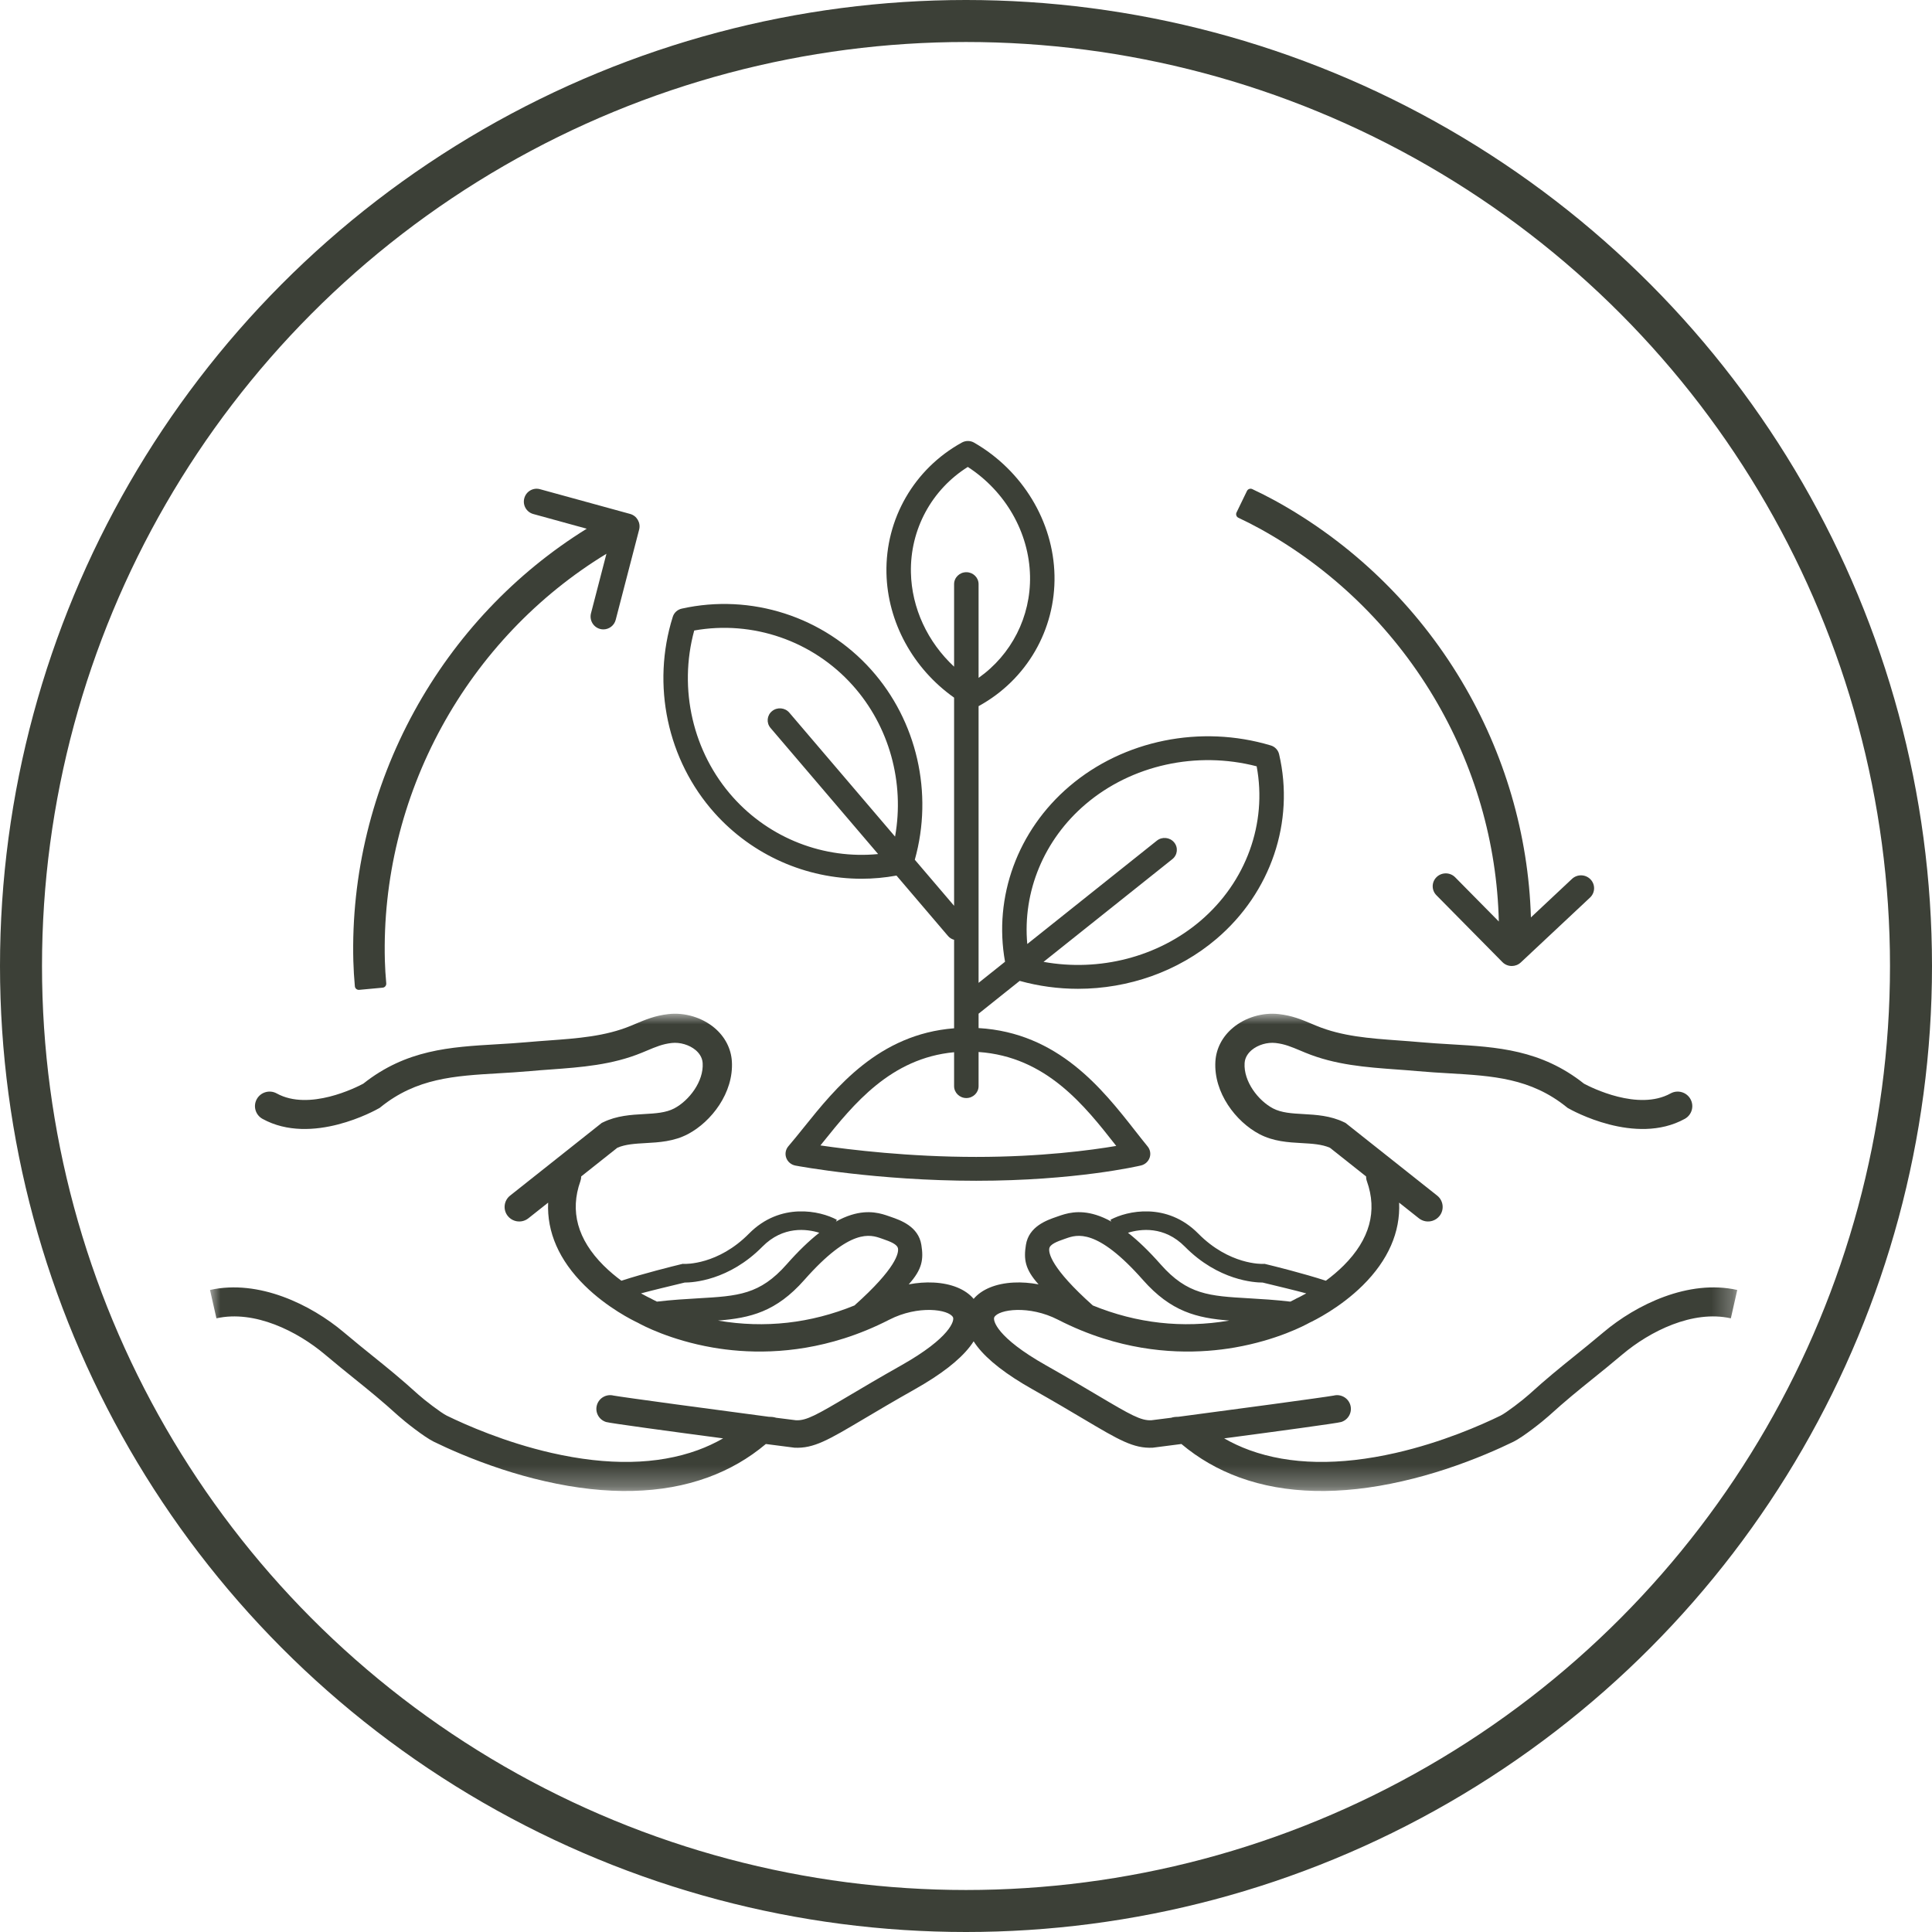
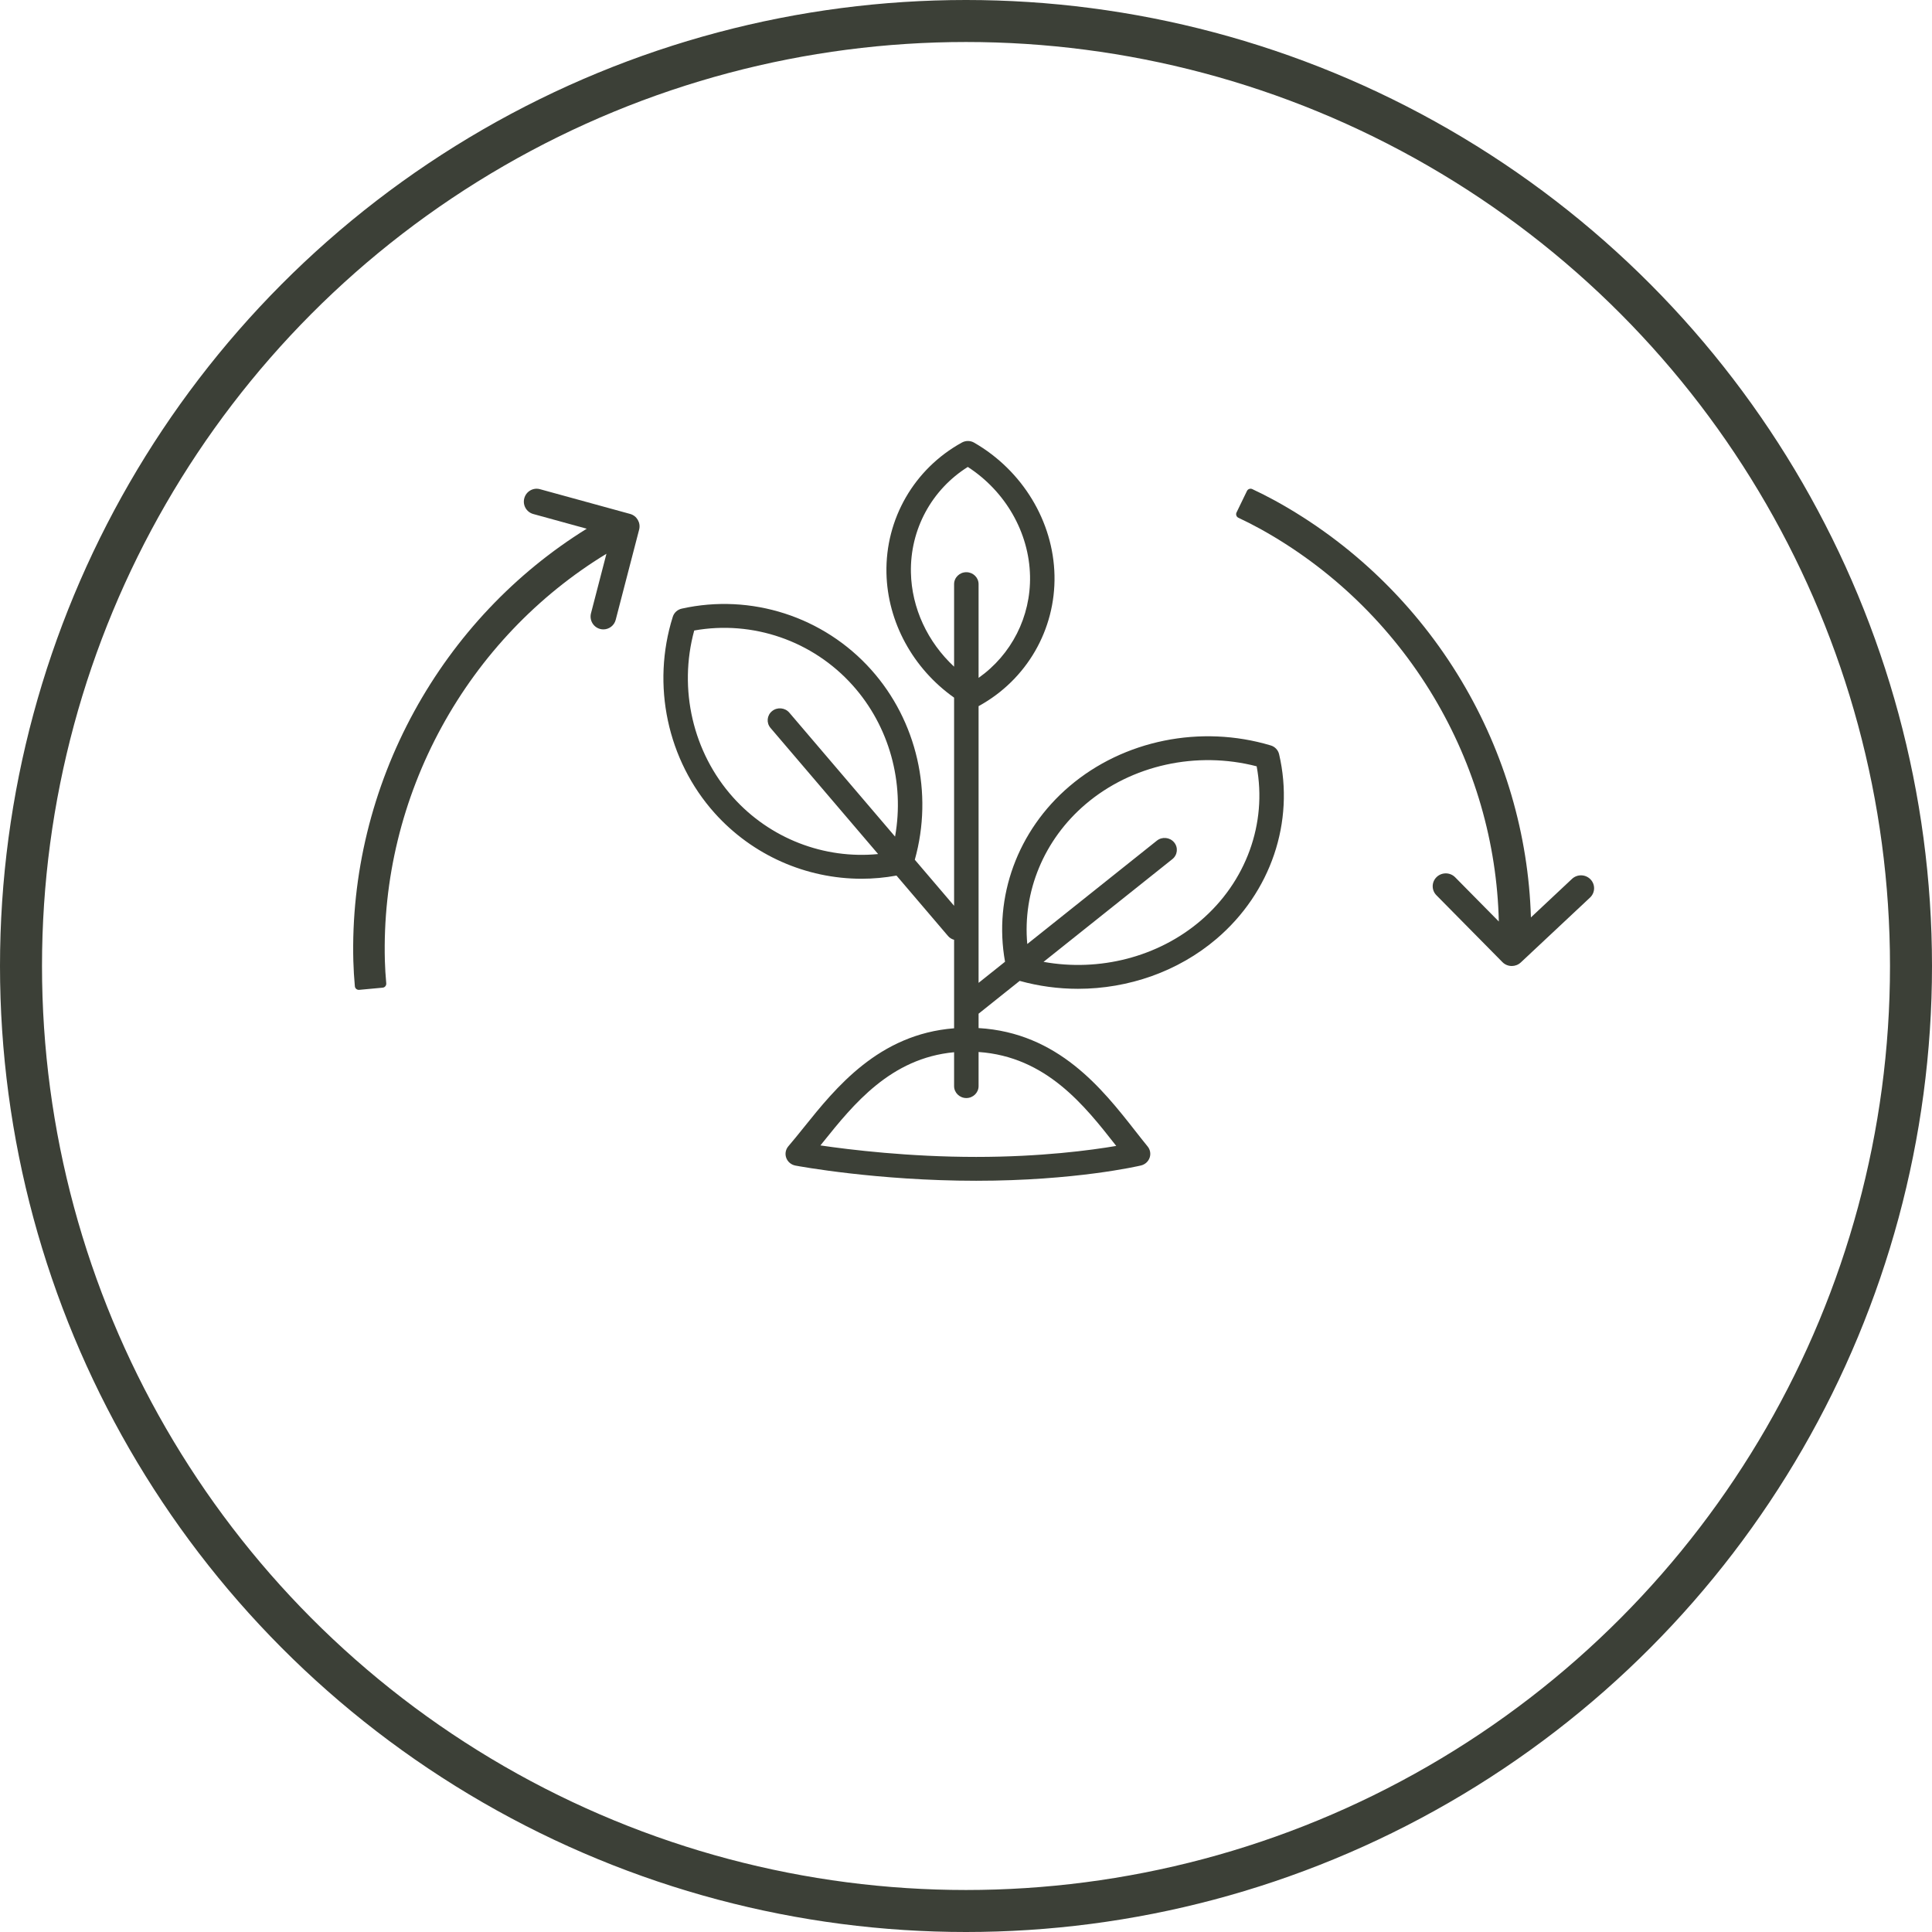
<svg xmlns="http://www.w3.org/2000/svg" xmlns:xlink="http://www.w3.org/1999/xlink" width="92px" height="92px" viewBox="0 0 92 92" version="1.1">
  <title>Group 8</title>
  <defs>
-     <polygon id="path-1" points="0 0 72.727 0 72.727 22.727 0 22.727" />
-   </defs>
+     </defs>
  <g id="MTF---Product-Detail-Page-" stroke="none" stroke-width="1" fill="none" fill-rule="evenodd">
    <g id="MTF---Product-Detail-Page-[Why-You'll-Love-it]---Desktop" transform="translate(-504, -1169)">
      <g id="Why-You'll-Love-it" transform="translate(26, 867)">
        <g id="Group-8" transform="translate(479, 303)">
          <circle id="Oval" stroke="#3C4037" stroke-width="2" cx="45" cy="45" r="45" />
          <g id="Group-10" transform="translate(9, 20)">
            <g id="Group-3" transform="translate(0, 27.273)">
              <mask id="mask-2" fill="white">
                <use xlink:href="#path-1" />
              </mask>
              <g id="Clip-2" />
-               <path d="M19.226,18.195 C19.248,18.2 19.264,18.206 19.274,18.209 C19.258,18.204 19.242,18.199 19.226,18.195 M30.688,13.892 C28.595,14.745 26.422,14.988 24.211,14.615 C24.205,14.613 24.199,14.612 24.193,14.611 C25.734,14.488 26.961,14.195 28.302,12.676 C30.5,10.185 31.452,10.521 31.965,10.7 L32.046,10.728 C32.405,10.852 32.73,10.98 32.762,11.182 C32.795,11.389 32.69,12.106 30.688,13.892 M23.253,13.551 C22.661,13.586 22.015,13.623 21.282,13.709 C21.108,13.625 21.013,13.571 21.01,13.57 L20.98,13.552 L20.949,13.539 C20.945,13.537 20.78,13.461 20.524,13.317 C21.078,13.167 21.799,12.996 22.602,12.801 C22.98,12.802 24.707,12.71 26.304,11.092 C27.29,10.094 28.421,10.247 29.014,10.43 C28.523,10.815 28.005,11.315 27.456,11.938 C26.181,13.382 25.141,13.442 23.253,13.551 M39.965,11.182 C39.997,10.98 40.322,10.852 40.682,10.728 L40.762,10.7 C41.275,10.521 42.227,10.185 44.425,12.676 C45.766,14.195 46.994,14.488 48.535,14.611 C48.528,14.612 48.522,14.613 48.516,14.615 C46.305,14.988 44.132,14.745 42.039,13.892 C40.038,12.106 39.932,11.389 39.965,11.182 M46.423,11.092 C48.02,12.71 49.747,12.802 50.126,12.801 C50.928,12.996 51.649,13.167 52.203,13.317 C51.947,13.461 51.783,13.537 51.778,13.539 L51.747,13.552 L51.717,13.57 C51.714,13.571 51.62,13.625 51.445,13.709 C50.712,13.623 50.067,13.586 49.475,13.551 C47.586,13.442 46.546,13.382 45.271,11.938 C44.722,11.315 44.205,10.815 43.713,10.43 C44.306,10.247 45.437,10.094 46.423,11.092 M53.528,18.195 C53.512,18.199 53.497,18.204 53.481,18.209 C53.49,18.206 53.506,18.2 53.528,18.195 M66.358,15.167 C65.827,15.615 65.387,15.969 64.962,16.312 C64.286,16.857 63.648,17.371 62.81,18.132 C62.515,18.399 61.719,19.009 61.454,19.138 C60.541,19.584 58.678,20.408 56.461,20.914 C53.771,21.527 51.429,21.483 49.502,20.782 C49.078,20.628 48.676,20.44 48.293,20.221 C50.756,19.895 53.685,19.498 53.868,19.441 C53.871,19.44 53.874,19.439 53.877,19.438 C54.218,19.326 54.406,18.962 54.298,18.62 C54.193,18.29 53.849,18.1 53.515,18.182 C53.101,18.26 48.44,18.888 46.109,19.194 C45.98,19.193 45.865,19.208 45.771,19.239 C45.255,19.306 44.903,19.351 44.819,19.359 C44.324,19.378 43.845,19.108 42.29,18.185 C41.646,17.803 40.844,17.327 39.806,16.741 C37.453,15.413 37.269,14.597 37.348,14.451 C37.552,14.076 39.007,13.865 40.381,14.57 C41.116,14.947 41.837,15.239 42.537,15.461 C42.537,15.461 42.537,15.461 42.537,15.461 L42.537,15.461 C45.03,16.254 47.244,16.164 48.796,15.894 C50.807,15.544 52.131,14.839 52.352,14.716 C52.567,14.615 53.806,14.011 54.891,12.938 C56.104,11.739 56.689,10.396 56.625,8.995 L57.567,9.742 C57.758,9.893 58.004,9.929 58.22,9.858 C58.344,9.818 58.458,9.742 58.546,9.633 C58.786,9.334 58.737,8.898 58.436,8.66 L54.073,5.2 L54.005,5.167 C53.354,4.851 52.668,4.812 52.063,4.778 C51.526,4.748 51.02,4.719 50.618,4.507 C49.912,4.133 49.213,3.224 49.267,2.35 C49.285,2.056 49.462,1.85 49.607,1.728 C49.902,1.481 50.347,1.349 50.741,1.393 C51.173,1.441 51.491,1.575 51.932,1.76 C52.004,1.79 52.078,1.821 52.155,1.853 C53.58,2.442 55.063,2.549 56.497,2.654 C56.827,2.678 57.169,2.702 57.501,2.733 C58.013,2.779 58.514,2.809 58.998,2.837 C61.085,2.96 62.888,3.065 64.601,4.446 L64.644,4.481 L64.692,4.508 C64.821,4.582 67.876,6.303 70.227,5.006 C70.564,4.82 70.685,4.399 70.498,4.064 C70.312,3.73 69.888,3.609 69.551,3.795 C68.011,4.645 65.765,3.511 65.429,3.331 C63.384,1.708 61.293,1.585 59.08,1.455 C58.607,1.427 58.118,1.398 57.629,1.354 C57.283,1.323 56.935,1.297 56.599,1.273 C55.214,1.172 53.906,1.077 52.69,0.575 C52.615,0.544 52.544,0.514 52.474,0.485 C51.988,0.28 51.529,0.087 50.895,0.017 C50.118,-0.069 49.301,0.175 48.71,0.669 C48.21,1.087 47.914,1.654 47.876,2.266 C47.785,3.765 48.857,5.143 49.963,5.728 C50.635,6.085 51.352,6.125 51.984,6.16 C52.477,6.188 52.943,6.214 53.33,6.382 L55.051,7.747 C55.051,7.822 55.062,7.898 55.089,7.972 C55.598,9.397 55.227,10.748 53.986,11.988 C53.708,12.265 53.415,12.508 53.136,12.714 C52.066,12.364 50.662,12.017 50.281,11.925 L50.218,11.91 L50.152,11.913 C50.089,11.916 48.534,11.962 47.061,10.47 C45.571,8.962 43.672,9.381 42.876,9.813 L42.922,9.898 C42.676,9.761 42.436,9.656 42.201,9.582 C41.339,9.311 40.743,9.521 40.387,9.645 L40.313,9.671 C39.852,9.83 38.994,10.125 38.853,11.006 C38.744,11.688 38.803,12.163 39.455,12.887 C39.054,12.812 38.651,12.781 38.268,12.801 C37.422,12.844 36.747,13.123 36.364,13.578 C35.98,13.123 35.306,12.844 34.46,12.801 C34.076,12.781 33.674,12.812 33.272,12.887 C33.924,12.163 33.983,11.688 33.874,11.006 C33.733,10.125 32.875,9.83 32.414,9.671 L32.34,9.645 C31.984,9.521 31.389,9.311 30.526,9.582 C30.291,9.656 30.051,9.761 29.805,9.898 L29.852,9.813 C29.056,9.381 27.157,8.962 25.667,10.47 C24.194,11.962 22.638,11.916 22.575,11.913 L22.51,11.91 L22.446,11.925 C22.066,12.017 20.661,12.364 19.591,12.714 C19.312,12.508 19.019,12.265 18.741,11.988 C17.5,10.748 17.129,9.397 17.638,7.972 C17.665,7.898 17.677,7.822 17.676,7.747 L19.397,6.382 C19.784,6.214 20.251,6.188 20.743,6.16 C21.376,6.125 22.092,6.085 22.765,5.728 C23.871,5.143 24.943,3.765 24.851,2.266 C24.813,1.654 24.517,1.087 24.018,0.669 C23.426,0.175 22.609,-0.069 21.832,0.017 C21.198,0.087 20.739,0.28 20.253,0.485 C20.183,0.514 20.112,0.544 20.038,0.575 C18.821,1.077 17.513,1.172 16.129,1.273 C15.792,1.297 15.444,1.323 15.099,1.354 C14.61,1.398 14.12,1.427 13.647,1.455 C11.434,1.585 9.343,1.708 7.298,3.331 C6.962,3.511 4.717,4.645 3.176,3.795 C2.84,3.609 2.416,3.73 2.229,4.064 C2.042,4.399 2.164,4.82 2.5,5.006 C4.851,6.303 7.906,4.582 8.035,4.508 L8.083,4.481 L8.126,4.446 C9.839,3.065 11.642,2.96 13.729,2.837 C14.214,2.809 14.714,2.779 15.226,2.733 C15.559,2.702 15.9,2.678 16.23,2.654 C17.664,2.549 19.147,2.442 20.572,1.853 C20.649,1.821 20.723,1.79 20.796,1.76 C21.236,1.575 21.554,1.441 21.987,1.393 C22.38,1.349 22.825,1.481 23.121,1.728 C23.266,1.85 23.442,2.056 23.46,2.35 C23.514,3.224 22.815,4.133 22.109,4.507 C21.708,4.719 21.201,4.748 20.665,4.778 C20.059,4.812 19.373,4.851 18.723,5.167 L18.654,5.2 L14.291,8.66 C13.99,8.898 13.941,9.334 14.181,9.633 C14.269,9.742 14.383,9.818 14.507,9.858 C14.723,9.929 14.969,9.893 15.16,9.742 L16.102,8.995 C16.038,10.396 16.623,11.739 17.836,12.938 C18.922,14.011 20.16,14.615 20.375,14.716 C20.596,14.839 21.92,15.544 23.931,15.894 C25.483,16.164 27.698,16.254 30.19,15.461 L30.19,15.461 C30.19,15.461 30.191,15.461 30.191,15.461 C30.89,15.239 31.611,14.947 32.346,14.57 C33.72,13.865 35.175,14.076 35.379,14.451 C35.459,14.597 35.275,15.413 32.922,16.741 C31.883,17.327 31.081,17.803 30.437,18.185 C28.882,19.108 28.403,19.378 27.909,19.359 C27.824,19.351 27.473,19.306 26.957,19.239 C26.862,19.208 26.747,19.193 26.618,19.194 C24.287,18.888 19.627,18.26 19.212,18.182 C18.878,18.1 18.534,18.29 18.429,18.62 C18.321,18.962 18.509,19.326 18.851,19.438 C18.853,19.439 18.856,19.44 18.859,19.441 C19.042,19.498 21.971,19.895 24.434,20.221 C24.051,20.44 23.649,20.628 23.226,20.782 C21.298,21.483 18.956,21.527 16.266,20.914 C14.049,20.408 12.187,19.584 11.273,19.138 C11.008,19.009 10.212,18.399 9.917,18.132 C9.08,17.371 8.441,16.857 7.765,16.312 C7.34,15.969 6.9,15.615 6.369,15.167 C4.812,13.853 2.321,12.635 -8.66214481e-06,13.154 L0.306,14.504 C2.127,14.097 4.166,15.125 5.468,16.222 C6.011,16.68 6.457,17.04 6.888,17.387 C7.576,17.942 8.17,18.421 8.978,19.154 C9.259,19.409 10.196,20.154 10.659,20.381 C11.327,20.707 12.477,21.225 13.901,21.692 C14.537,21.9 15.228,22.098 15.955,22.263 C18.912,22.938 21.519,22.877 23.704,22.082 C24.73,21.709 25.652,21.176 26.469,20.489 C27.279,20.595 27.821,20.665 27.835,20.665 C28.752,20.708 29.443,20.298 31.112,19.308 C31.75,18.929 32.545,18.457 33.571,17.878 C34.806,17.182 35.687,16.498 36.19,15.846 C36.255,15.762 36.313,15.68 36.364,15.599 C36.415,15.68 36.472,15.762 36.537,15.846 C37.04,16.498 37.921,17.182 39.156,17.878 C40.182,18.457 40.977,18.929 41.615,19.308 C43.284,20.298 43.975,20.708 44.892,20.665 C44.907,20.665 45.448,20.595 46.258,20.489 C47.075,21.176 47.998,21.709 49.023,22.082 C51.208,22.877 53.815,22.938 56.772,22.263 C57.499,22.098 58.19,21.9 58.826,21.692 C60.25,21.225 61.4,20.707 62.069,20.381 C62.531,20.154 63.468,19.409 63.749,19.154 C64.557,18.421 65.151,17.942 65.839,17.387 C66.271,17.04 66.716,16.68 67.259,16.222 C68.561,15.125 70.6,14.097 72.421,14.504 L72.727,13.154 C70.407,12.635 67.916,13.853 66.358,15.167" id="Fill-1" fill="#3C4037" mask="url(#mask-2)" />
+               <path d="M19.226,18.195 C19.248,18.2 19.264,18.206 19.274,18.209 C19.258,18.204 19.242,18.199 19.226,18.195 M30.688,13.892 C28.595,14.745 26.422,14.988 24.211,14.615 C24.205,14.613 24.199,14.612 24.193,14.611 C25.734,14.488 26.961,14.195 28.302,12.676 C30.5,10.185 31.452,10.521 31.965,10.7 L32.046,10.728 C32.405,10.852 32.73,10.98 32.762,11.182 C32.795,11.389 32.69,12.106 30.688,13.892 M23.253,13.551 C22.661,13.586 22.015,13.623 21.282,13.709 C21.108,13.625 21.013,13.571 21.01,13.57 L20.98,13.552 L20.949,13.539 C20.945,13.537 20.78,13.461 20.524,13.317 C21.078,13.167 21.799,12.996 22.602,12.801 C22.98,12.802 24.707,12.71 26.304,11.092 C27.29,10.094 28.421,10.247 29.014,10.43 C28.523,10.815 28.005,11.315 27.456,11.938 C26.181,13.382 25.141,13.442 23.253,13.551 M39.965,11.182 C39.997,10.98 40.322,10.852 40.682,10.728 L40.762,10.7 C41.275,10.521 42.227,10.185 44.425,12.676 C45.766,14.195 46.994,14.488 48.535,14.611 C48.528,14.612 48.522,14.613 48.516,14.615 C46.305,14.988 44.132,14.745 42.039,13.892 C40.038,12.106 39.932,11.389 39.965,11.182 M46.423,11.092 C48.02,12.71 49.747,12.802 50.126,12.801 C50.928,12.996 51.649,13.167 52.203,13.317 C51.947,13.461 51.783,13.537 51.778,13.539 L51.747,13.552 L51.717,13.57 C51.714,13.571 51.62,13.625 51.445,13.709 C50.712,13.623 50.067,13.586 49.475,13.551 C47.586,13.442 46.546,13.382 45.271,11.938 C44.722,11.315 44.205,10.815 43.713,10.43 C44.306,10.247 45.437,10.094 46.423,11.092 M53.528,18.195 C53.512,18.199 53.497,18.204 53.481,18.209 C53.49,18.206 53.506,18.2 53.528,18.195 M66.358,15.167 C65.827,15.615 65.387,15.969 64.962,16.312 C64.286,16.857 63.648,17.371 62.81,18.132 C62.515,18.399 61.719,19.009 61.454,19.138 C60.541,19.584 58.678,20.408 56.461,20.914 C53.771,21.527 51.429,21.483 49.502,20.782 C49.078,20.628 48.676,20.44 48.293,20.221 C50.756,19.895 53.685,19.498 53.868,19.441 C53.871,19.44 53.874,19.439 53.877,19.438 C54.218,19.326 54.406,18.962 54.298,18.62 C54.193,18.29 53.849,18.1 53.515,18.182 C53.101,18.26 48.44,18.888 46.109,19.194 C45.98,19.193 45.865,19.208 45.771,19.239 C45.255,19.306 44.903,19.351 44.819,19.359 C44.324,19.378 43.845,19.108 42.29,18.185 C41.646,17.803 40.844,17.327 39.806,16.741 C37.453,15.413 37.269,14.597 37.348,14.451 C37.552,14.076 39.007,13.865 40.381,14.57 C41.116,14.947 41.837,15.239 42.537,15.461 C42.537,15.461 42.537,15.461 42.537,15.461 L42.537,15.461 C45.03,16.254 47.244,16.164 48.796,15.894 C50.807,15.544 52.131,14.839 52.352,14.716 C52.567,14.615 53.806,14.011 54.891,12.938 C56.104,11.739 56.689,10.396 56.625,8.995 L57.567,9.742 C57.758,9.893 58.004,9.929 58.22,9.858 C58.344,9.818 58.458,9.742 58.546,9.633 C58.786,9.334 58.737,8.898 58.436,8.66 L54.073,5.2 L54.005,5.167 C53.354,4.851 52.668,4.812 52.063,4.778 C51.526,4.748 51.02,4.719 50.618,4.507 C49.912,4.133 49.213,3.224 49.267,2.35 C49.285,2.056 49.462,1.85 49.607,1.728 C49.902,1.481 50.347,1.349 50.741,1.393 C51.173,1.441 51.491,1.575 51.932,1.76 C52.004,1.79 52.078,1.821 52.155,1.853 C53.58,2.442 55.063,2.549 56.497,2.654 C56.827,2.678 57.169,2.702 57.501,2.733 C58.013,2.779 58.514,2.809 58.998,2.837 C61.085,2.96 62.888,3.065 64.601,4.446 L64.644,4.481 L64.692,4.508 C64.821,4.582 67.876,6.303 70.227,5.006 C70.564,4.82 70.685,4.399 70.498,4.064 C70.312,3.73 69.888,3.609 69.551,3.795 C68.011,4.645 65.765,3.511 65.429,3.331 C58.607,1.427 58.118,1.398 57.629,1.354 C57.283,1.323 56.935,1.297 56.599,1.273 C55.214,1.172 53.906,1.077 52.69,0.575 C52.615,0.544 52.544,0.514 52.474,0.485 C51.988,0.28 51.529,0.087 50.895,0.017 C50.118,-0.069 49.301,0.175 48.71,0.669 C48.21,1.087 47.914,1.654 47.876,2.266 C47.785,3.765 48.857,5.143 49.963,5.728 C50.635,6.085 51.352,6.125 51.984,6.16 C52.477,6.188 52.943,6.214 53.33,6.382 L55.051,7.747 C55.051,7.822 55.062,7.898 55.089,7.972 C55.598,9.397 55.227,10.748 53.986,11.988 C53.708,12.265 53.415,12.508 53.136,12.714 C52.066,12.364 50.662,12.017 50.281,11.925 L50.218,11.91 L50.152,11.913 C50.089,11.916 48.534,11.962 47.061,10.47 C45.571,8.962 43.672,9.381 42.876,9.813 L42.922,9.898 C42.676,9.761 42.436,9.656 42.201,9.582 C41.339,9.311 40.743,9.521 40.387,9.645 L40.313,9.671 C39.852,9.83 38.994,10.125 38.853,11.006 C38.744,11.688 38.803,12.163 39.455,12.887 C39.054,12.812 38.651,12.781 38.268,12.801 C37.422,12.844 36.747,13.123 36.364,13.578 C35.98,13.123 35.306,12.844 34.46,12.801 C34.076,12.781 33.674,12.812 33.272,12.887 C33.924,12.163 33.983,11.688 33.874,11.006 C33.733,10.125 32.875,9.83 32.414,9.671 L32.34,9.645 C31.984,9.521 31.389,9.311 30.526,9.582 C30.291,9.656 30.051,9.761 29.805,9.898 L29.852,9.813 C29.056,9.381 27.157,8.962 25.667,10.47 C24.194,11.962 22.638,11.916 22.575,11.913 L22.51,11.91 L22.446,11.925 C22.066,12.017 20.661,12.364 19.591,12.714 C19.312,12.508 19.019,12.265 18.741,11.988 C17.5,10.748 17.129,9.397 17.638,7.972 C17.665,7.898 17.677,7.822 17.676,7.747 L19.397,6.382 C19.784,6.214 20.251,6.188 20.743,6.16 C21.376,6.125 22.092,6.085 22.765,5.728 C23.871,5.143 24.943,3.765 24.851,2.266 C24.813,1.654 24.517,1.087 24.018,0.669 C23.426,0.175 22.609,-0.069 21.832,0.017 C21.198,0.087 20.739,0.28 20.253,0.485 C20.183,0.514 20.112,0.544 20.038,0.575 C18.821,1.077 17.513,1.172 16.129,1.273 C15.792,1.297 15.444,1.323 15.099,1.354 C14.61,1.398 14.12,1.427 13.647,1.455 C11.434,1.585 9.343,1.708 7.298,3.331 C6.962,3.511 4.717,4.645 3.176,3.795 C2.84,3.609 2.416,3.73 2.229,4.064 C2.042,4.399 2.164,4.82 2.5,5.006 C4.851,6.303 7.906,4.582 8.035,4.508 L8.083,4.481 L8.126,4.446 C9.839,3.065 11.642,2.96 13.729,2.837 C14.214,2.809 14.714,2.779 15.226,2.733 C15.559,2.702 15.9,2.678 16.23,2.654 C17.664,2.549 19.147,2.442 20.572,1.853 C20.649,1.821 20.723,1.79 20.796,1.76 C21.236,1.575 21.554,1.441 21.987,1.393 C22.38,1.349 22.825,1.481 23.121,1.728 C23.266,1.85 23.442,2.056 23.46,2.35 C23.514,3.224 22.815,4.133 22.109,4.507 C21.708,4.719 21.201,4.748 20.665,4.778 C20.059,4.812 19.373,4.851 18.723,5.167 L18.654,5.2 L14.291,8.66 C13.99,8.898 13.941,9.334 14.181,9.633 C14.269,9.742 14.383,9.818 14.507,9.858 C14.723,9.929 14.969,9.893 15.16,9.742 L16.102,8.995 C16.038,10.396 16.623,11.739 17.836,12.938 C18.922,14.011 20.16,14.615 20.375,14.716 C20.596,14.839 21.92,15.544 23.931,15.894 C25.483,16.164 27.698,16.254 30.19,15.461 L30.19,15.461 C30.19,15.461 30.191,15.461 30.191,15.461 C30.89,15.239 31.611,14.947 32.346,14.57 C33.72,13.865 35.175,14.076 35.379,14.451 C35.459,14.597 35.275,15.413 32.922,16.741 C31.883,17.327 31.081,17.803 30.437,18.185 C28.882,19.108 28.403,19.378 27.909,19.359 C27.824,19.351 27.473,19.306 26.957,19.239 C26.862,19.208 26.747,19.193 26.618,19.194 C24.287,18.888 19.627,18.26 19.212,18.182 C18.878,18.1 18.534,18.29 18.429,18.62 C18.321,18.962 18.509,19.326 18.851,19.438 C18.853,19.439 18.856,19.44 18.859,19.441 C19.042,19.498 21.971,19.895 24.434,20.221 C24.051,20.44 23.649,20.628 23.226,20.782 C21.298,21.483 18.956,21.527 16.266,20.914 C14.049,20.408 12.187,19.584 11.273,19.138 C11.008,19.009 10.212,18.399 9.917,18.132 C9.08,17.371 8.441,16.857 7.765,16.312 C7.34,15.969 6.9,15.615 6.369,15.167 C4.812,13.853 2.321,12.635 -8.66214481e-06,13.154 L0.306,14.504 C2.127,14.097 4.166,15.125 5.468,16.222 C6.011,16.68 6.457,17.04 6.888,17.387 C7.576,17.942 8.17,18.421 8.978,19.154 C9.259,19.409 10.196,20.154 10.659,20.381 C11.327,20.707 12.477,21.225 13.901,21.692 C14.537,21.9 15.228,22.098 15.955,22.263 C18.912,22.938 21.519,22.877 23.704,22.082 C24.73,21.709 25.652,21.176 26.469,20.489 C27.279,20.595 27.821,20.665 27.835,20.665 C28.752,20.708 29.443,20.298 31.112,19.308 C31.75,18.929 32.545,18.457 33.571,17.878 C34.806,17.182 35.687,16.498 36.19,15.846 C36.255,15.762 36.313,15.68 36.364,15.599 C36.415,15.68 36.472,15.762 36.537,15.846 C37.04,16.498 37.921,17.182 39.156,17.878 C40.182,18.457 40.977,18.929 41.615,19.308 C43.284,20.298 43.975,20.708 44.892,20.665 C44.907,20.665 45.448,20.595 46.258,20.489 C47.075,21.176 47.998,21.709 49.023,22.082 C51.208,22.877 53.815,22.938 56.772,22.263 C57.499,22.098 58.19,21.9 58.826,21.692 C60.25,21.225 61.4,20.707 62.069,20.381 C62.531,20.154 63.468,19.409 63.749,19.154 C64.557,18.421 65.151,17.942 65.839,17.387 C66.271,17.04 66.716,16.68 67.259,16.222 C68.561,15.125 70.6,14.097 72.421,14.504 L72.727,13.154 C70.407,12.635 67.916,13.853 66.358,15.167" id="Fill-1" fill="#3C4037" mask="url(#mask-2)" />
            </g>
            <path d="M23.058,9.024 C25.837,8.527 28.702,9.51 30.605,11.637 C32.351,13.587 33.082,16.266 32.622,18.838 L27.586,12.935 C27.38,12.694 27.013,12.661 26.766,12.862 C26.518,13.062 26.485,13.421 26.69,13.662 L31.815,19.669 C29.242,19.92 26.665,18.932 24.907,16.968 C22.992,14.829 22.297,11.812 23.058,9.024 M33.377,6.264 C33.334,4.214 34.364,2.317 36.086,1.235 C37.879,2.397 39.005,4.356 39.049,6.424 C39.09,8.369 38.164,10.175 36.599,11.28 L36.599,6.816 C36.599,6.502 36.338,6.248 36.016,6.248 C35.694,6.248 35.433,6.502 35.433,6.816 L35.433,10.746 C34.174,9.577 33.412,7.957 33.377,6.264 M43.125,33.531 C43.135,33.543 43.144,33.556 43.154,33.568 C41.942,33.774 39.577,34.091 36.484,34.091 C33.28,34.091 30.479,33.751 29.068,33.544 C29.11,33.492 29.153,33.44 29.195,33.386 C30.636,31.592 32.407,29.389 35.433,29.106 L35.433,30.72 C35.433,31.033 35.694,31.288 36.016,31.288 C36.338,31.288 36.599,31.033 36.599,30.72 L36.599,29.095 C39.818,29.318 41.644,31.643 43.125,33.531 M41.695,17.295 C43.889,15.427 46.982,14.75 49.841,15.491 C50.35,18.202 49.342,20.996 47.162,22.852 C45.14,24.574 42.355,25.283 39.692,24.803 L45.827,19.911 C46.076,19.712 46.113,19.354 45.909,19.111 C45.705,18.868 45.338,18.832 45.089,19.031 L38.918,23.953 C38.69,21.47 39.703,18.991 41.695,17.295 M31.025,20.845 C31.578,20.845 32.136,20.795 32.69,20.694 L35.143,23.57 C35.221,23.662 35.323,23.723 35.433,23.752 L35.433,27.966 C31.845,28.247 29.796,30.795 28.278,32.686 C28.02,33.006 27.777,33.309 27.543,33.581 C27.41,33.735 27.371,33.947 27.44,34.136 C27.509,34.326 27.676,34.466 27.879,34.504 C28.036,34.534 31.781,35.227 36.484,35.227 C41.2,35.227 44.205,34.528 44.331,34.499 C44.524,34.453 44.68,34.314 44.744,34.13 C44.809,33.946 44.772,33.743 44.648,33.592 C44.456,33.358 44.259,33.106 44.051,32.841 C42.496,30.859 40.39,28.177 36.599,27.956 L36.599,27.271 L38.556,25.709 C39.468,25.962 40.403,26.086 41.332,26.086 C43.739,26.086 46.106,25.26 47.928,23.708 C50.519,21.502 51.661,18.132 50.909,14.914 C50.862,14.715 50.711,14.556 50.512,14.497 C47.18,13.498 43.508,14.242 40.929,16.439 C38.454,18.545 37.303,21.713 37.859,24.797 L36.599,25.803 L36.599,12.625 C36.606,12.621 36.614,12.618 36.621,12.614 C38.891,11.364 40.268,8.983 40.214,6.401 C40.16,3.833 38.694,1.41 36.388,0.079 C36.209,-0.024 35.987,-0.027 35.805,0.073 C33.534,1.324 32.158,3.705 32.212,6.287 C32.261,8.623 33.478,10.838 35.433,12.221 L35.433,22.133 L33.562,19.94 C34.451,16.771 33.667,13.329 31.483,10.889 C29.222,8.362 25.766,7.249 22.466,7.982 C22.262,8.027 22.099,8.175 22.038,8.369 C21.014,11.618 21.777,15.2 24.029,17.716 C25.831,19.729 28.39,20.845 31.025,20.845" id="Fill-4" fill="#3C4037" />
            <path d="M6.827,24.791 C6.837,25.162 6.861,25.557 6.898,25.964 C6.902,26.014 6.926,26.06 6.965,26.093 C6.999,26.121 7.041,26.136 7.085,26.136 C7.091,26.136 7.096,26.136 7.102,26.136 L8.223,26.032 C8.326,26.023 8.402,25.931 8.393,25.827 C8.359,25.456 8.337,25.095 8.327,24.751 C8.327,24.749 8.327,24.746 8.327,24.744 C8.224,20.887 9.16,17.037 11.035,13.61 C12.897,10.207 15.609,7.358 18.878,5.37 L18.143,8.203 C18.058,8.531 18.252,8.866 18.578,8.951 C18.629,8.965 18.681,8.971 18.732,8.971 C19.002,8.971 19.249,8.789 19.32,8.513 L20.435,4.22 C20.519,3.895 20.328,3.562 20.006,3.473 L15.714,2.295 C15.39,2.205 15.055,2.398 14.967,2.725 C14.878,3.051 15.069,3.388 15.394,3.477 L17.94,4.177 C14.523,6.294 11.687,9.295 9.728,12.87 C7.719,16.535 6.716,20.655 6.826,24.784 C6.827,24.787 6.827,24.789 6.827,24.791" id="Fill-6" fill="#3C4037" />
            <path d="M48.973,3.657 C49.33,3.824 49.66,3.991 49.953,4.154 C49.957,4.155 49.96,4.157 49.963,4.158 C53.383,6.038 56.255,8.813 58.269,12.183 C60.218,15.446 61.287,19.137 61.372,22.881 L59.293,20.775 C59.053,20.532 58.659,20.527 58.412,20.763 C58.166,20.999 58.16,21.387 58.4,21.63 L61.543,24.814 C61.665,24.938 61.827,25 61.99,25 C62.144,25 62.298,24.944 62.419,24.831 L65.716,21.741 C65.965,21.507 65.975,21.119 65.737,20.873 C65.5,20.628 65.106,20.618 64.857,20.852 L62.901,22.686 C62.784,18.745 61.648,14.865 59.599,11.429 C57.445,7.819 54.372,4.848 50.71,2.836 C50.707,2.835 50.704,2.833 50.702,2.832 C50.356,2.643 50.006,2.466 49.634,2.291 C49.538,2.246 49.424,2.286 49.378,2.381 L48.882,3.404 C48.837,3.499 48.877,3.612 48.973,3.657" id="Fill-8" fill="#3C4037" />
          </g>
        </g>
      </g>
    </g>
  </g>
</svg>